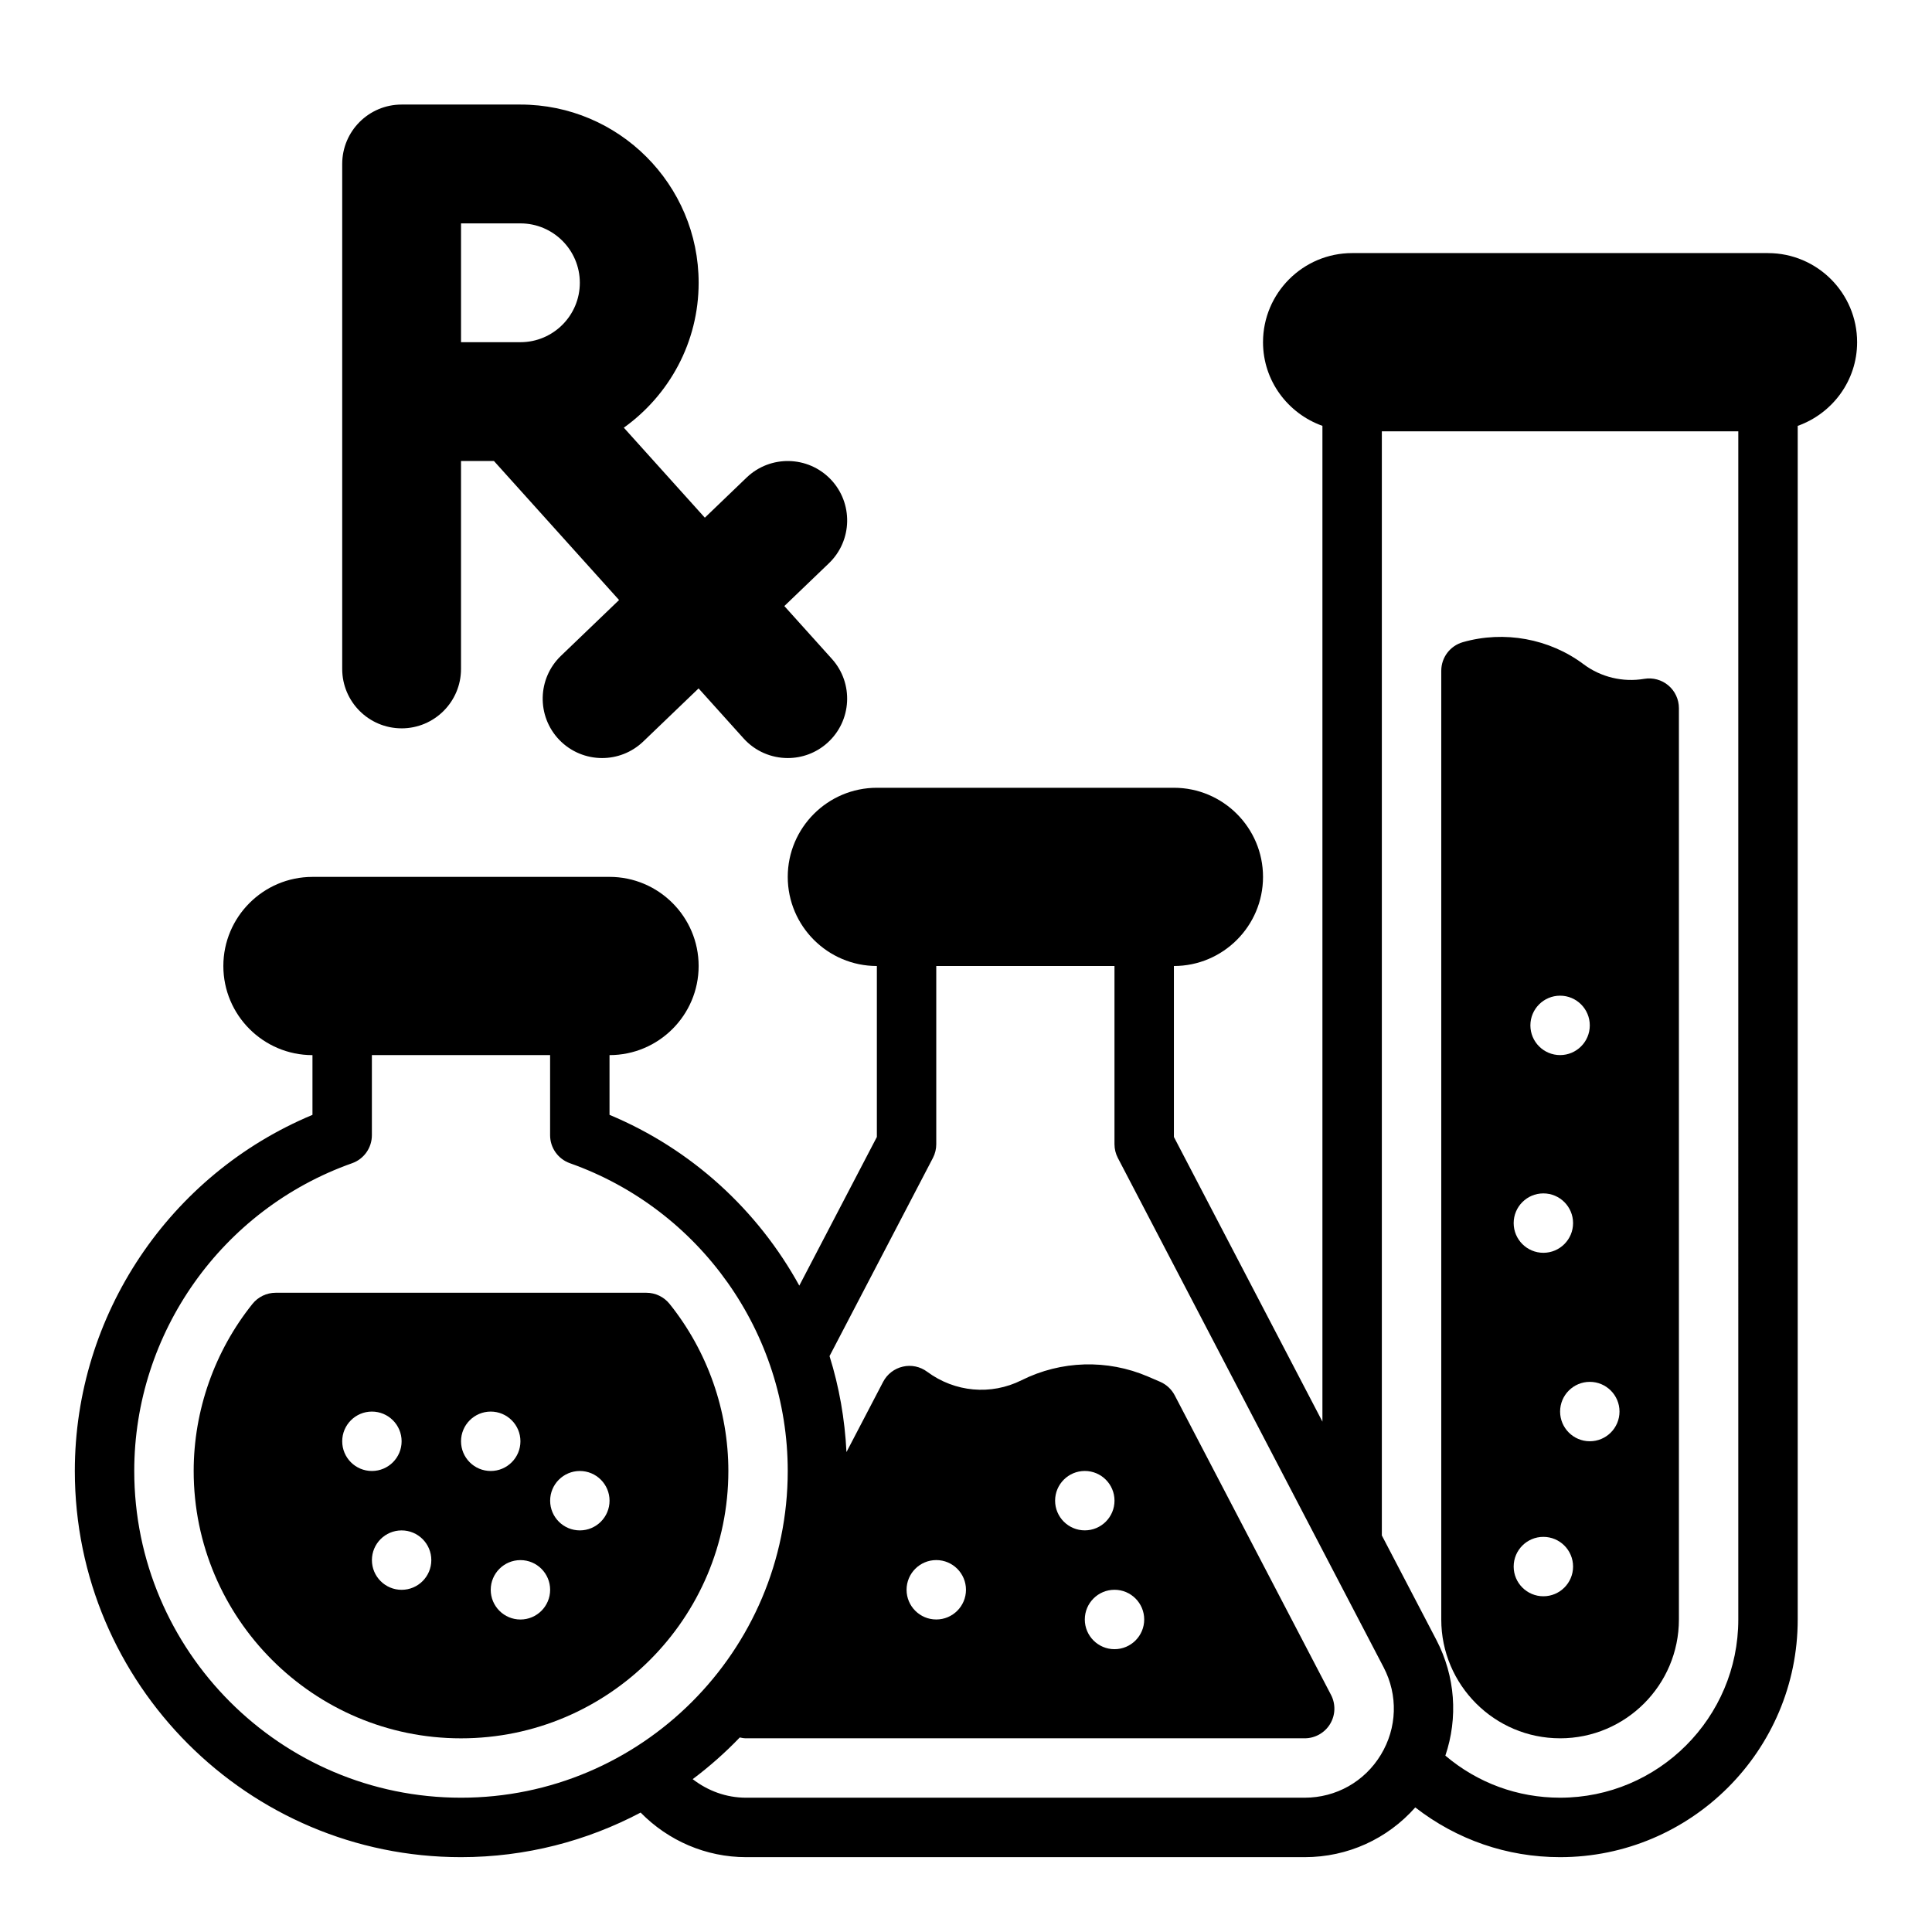
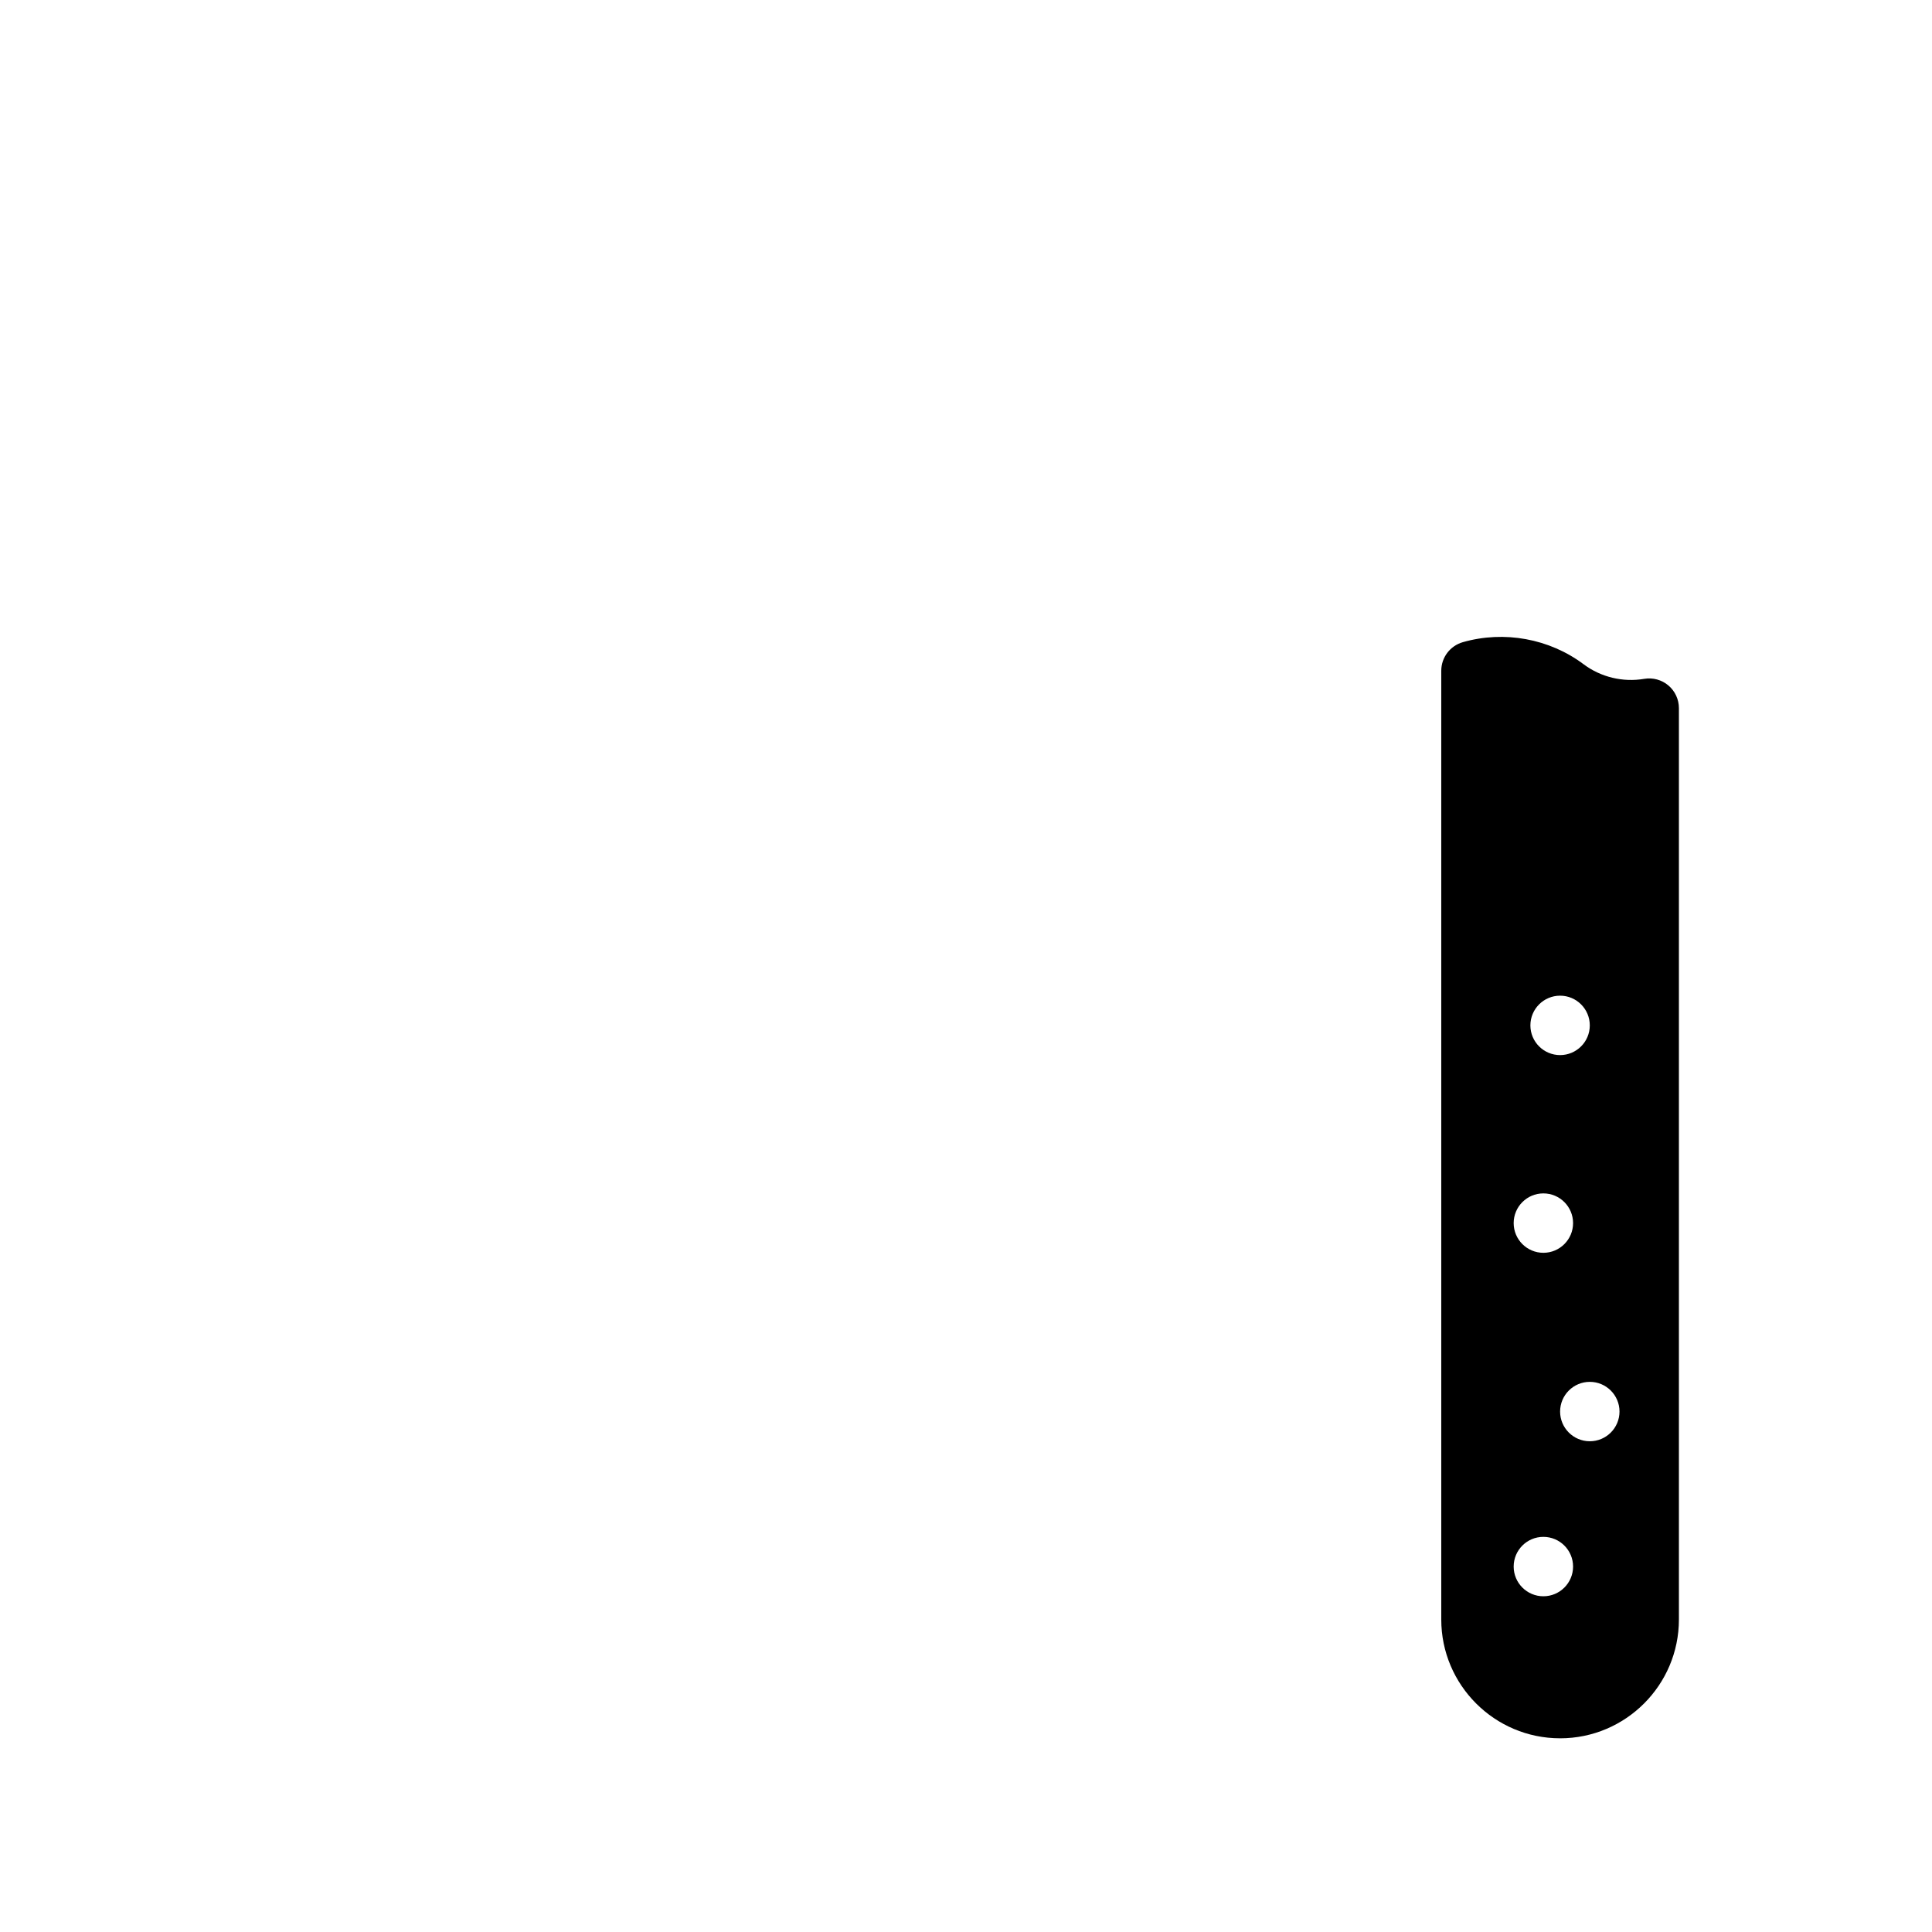
<svg xmlns="http://www.w3.org/2000/svg" fill="#000000" width="800px" height="800px" version="1.1" viewBox="144 144 512 512">
  <g>
    <path d="m557.44 604.67c17.367 0 31.488-14.121 31.488-31.488v-241.52c0-2.312-1.023-4.519-2.793-6.016-1.762-1.488-4.117-2.133-6.398-1.746-5.652 0.961-11.5-0.449-16.051-3.856-9.07-6.801-21.043-8.996-32.016-5.863-3.387 0.973-5.719 4.059-5.719 7.578v251.42c0 17.363 14.125 31.488 31.488 31.488zm15.746-86.594c0 4.344-3.527 7.871-7.871 7.871s-7.871-3.527-7.871-7.871 3.527-7.871 7.871-7.871 7.871 3.527 7.871 7.871zm-15.746-110.21c4.344 0 7.871 3.527 7.871 7.871s-3.527 7.871-7.871 7.871-7.871-3.527-7.871-7.871 3.527-7.871 7.871-7.871zm-4.43 52.395c4.344 0 7.871 3.527 7.871 7.871s-3.527 7.871-7.871 7.871-7.871-3.527-7.871-7.871 3.523-7.871 7.871-7.871zm0 91.023c4.344 0 7.871 3.527 7.871 7.871s-3.527 7.871-7.871 7.871-7.871-3.527-7.871-7.871c0-4.352 3.523-7.871 7.871-7.871z" />
-     <path d="m612.54 211.07h-110.21c-13.02 0-23.617 10.598-23.617 23.617 0 10.25 6.606 18.91 15.742 22.168v263.89l-39.359-75.438v-45.305c13.02 0 23.617-10.598 23.617-23.617 0-13.02-10.598-23.617-23.617-23.617h-78.719c-13.02 0-23.617 10.598-23.617 23.617 0 13.02 10.598 23.617 23.617 23.617v45.305l-20.555 39.398c-10.98-19.965-28.504-36.164-50.293-45.258v-15.832c13.02 0 23.617-10.598 23.617-23.617 0-13.02-10.598-23.617-23.617-23.617l-78.723 0.004c-13.02 0-23.617 10.598-23.617 23.617s10.598 23.617 23.617 23.617v15.832c-37.887 15.805-62.977 53.047-62.977 94.375 0 56.426 45.91 102.34 102.34 102.34 17.184 0 33.371-4.305 47.602-11.816 7.324 7.461 17.312 11.816 27.965 11.816h148.02c11.43 0 21.922-4.856 29.309-13.18 10.953 8.512 24.258 13.18 38.371 13.18 34.723 0 62.977-28.254 62.977-62.977v-316.33c9.141-3.258 15.742-11.918 15.742-22.168 0.004-13.023-10.594-23.617-23.613-23.617zm-346.37 409.34c-47.746 0-86.594-38.848-86.594-86.59 0-36.551 23.199-69.328 57.734-81.555 3.141-1.109 5.242-4.086 5.242-7.426v-21.23h47.23v21.23c0 3.336 2.102 6.305 5.242 7.422 34.535 12.227 57.734 45.008 57.734 81.559 0 47.742-38.848 86.59-86.59 86.59zm243.77-11.375c-4.32 7.125-11.871 11.375-20.199 11.375h-148.01c-5.305 0-10.148-1.828-14.16-4.914 4.449-3.352 8.629-7.031 12.477-11.051 0.543 0.129 1.102 0.223 1.684 0.223h148.02c2.754 0 5.305-1.441 6.731-3.785 1.434-2.356 1.52-5.281 0.25-7.723l-41.414-79.375c-0.844-1.613-2.211-2.883-3.871-3.598l-3.258-1.402c-10.77-4.606-22.961-4.25-33.457 0.984-8.117 4.062-17.695 3.188-25.023-2.242-1.852-1.379-4.227-1.883-6.453-1.355-2.242 0.512-4.148 1.984-5.219 4.031l-9.715 18.609c-0.434-8.754-1.938-17.285-4.488-25.434l27.402-52.523c0.578-1.109 0.883-2.359 0.883-3.629v-47.23h47.23v47.23c0 1.266 0.309 2.519 0.891 3.637l70.438 135c3.852 7.387 3.578 16.051-0.738 23.168zm-125.69-43.727c0-4.344 3.527-7.871 7.871-7.871s7.871 3.527 7.871 7.871-3.527 7.871-7.871 7.871-7.871-3.527-7.871-7.871zm47.234-15.746c-4.344 0-7.871-3.527-7.871-7.871s3.527-7.871 7.871-7.871 7.871 3.527 7.871 7.871-3.527 7.871-7.871 7.871zm15.742 23.617c0 4.344-3.527 7.871-7.871 7.871s-7.871-3.527-7.871-7.871 3.527-7.871 7.871-7.871 7.871 3.523 7.871 7.871zm157.44 0c0 26.047-21.184 47.23-47.23 47.23-11.273 0-21.891-3.93-30.402-11.148 3.387-10.02 2.66-20.996-2.387-30.676l-14.445-27.676v-292.61h94.465z" />
-     <path d="m321.44 489.54c-1.496-1.859-3.758-2.945-6.141-2.945h-98.246c-2.387 0-4.644 1.086-6.141 2.945-10.051 12.531-15.586 28.262-15.586 44.289 0 39.062 31.789 70.848 70.848 70.848 39.062 0 70.848-31.789 70.848-70.848 0.004-16.027-5.531-31.758-15.582-44.289zm-86.75 36.414c0-4.344 3.527-7.871 7.871-7.871s7.871 3.527 7.871 7.871-3.527 7.871-7.871 7.871c-4.348 0.004-7.871-3.523-7.871-7.871zm15.742 39.363c-4.344 0-7.871-3.527-7.871-7.871s3.527-7.871 7.871-7.871 7.871 3.527 7.871 7.871-3.523 7.871-7.871 7.871zm15.746-39.363c0-4.344 3.527-7.871 7.871-7.871s7.871 3.527 7.871 7.871-3.527 7.871-7.871 7.871c-4.348 0.004-7.871-3.523-7.871-7.871zm15.742 47.234c-4.344 0-7.871-3.527-7.871-7.871s3.527-7.871 7.871-7.871 7.871 3.527 7.871 7.871-3.527 7.871-7.871 7.871zm15.746-23.617c-4.344 0-7.871-3.527-7.871-7.871s3.527-7.871 7.871-7.871 7.871 3.527 7.871 7.871-3.527 7.871-7.871 7.871z" />
-     <path d="m250.43 337.02c8.691 0 15.742-7.055 15.742-15.742v-55.105h8.73l33.156 36.84-15.398 14.785c-6.273 6.023-6.473 15.988-0.457 22.262 3.098 3.211 7.231 4.832 11.363 4.832 3.922 0 7.848-1.457 10.902-4.383l14.664-14.074 11.926 13.25c3.113 3.453 7.402 5.207 11.707 5.207 3.754 0 7.519-1.332 10.523-4.039 6.465-5.816 6.992-15.777 1.172-22.238l-12.602-14.004 11.809-11.336c6.273-6.023 6.473-15.988 0.457-22.262-6.023-6.258-15.98-6.473-22.262-0.457l-11.074 10.637-21.469-23.852c11.98-8.582 19.828-22.578 19.828-38.402 0-26.047-21.184-47.23-47.23-47.23h-31.488c-8.691 0-15.742 7.055-15.742 15.742v133.82c0 8.691 7.051 15.746 15.742 15.746zm15.746-133.82h15.742c8.684 0 15.742 7.062 15.742 15.742 0 8.684-7.062 15.742-15.742 15.742h-15.742z" />
  </g>
</svg>